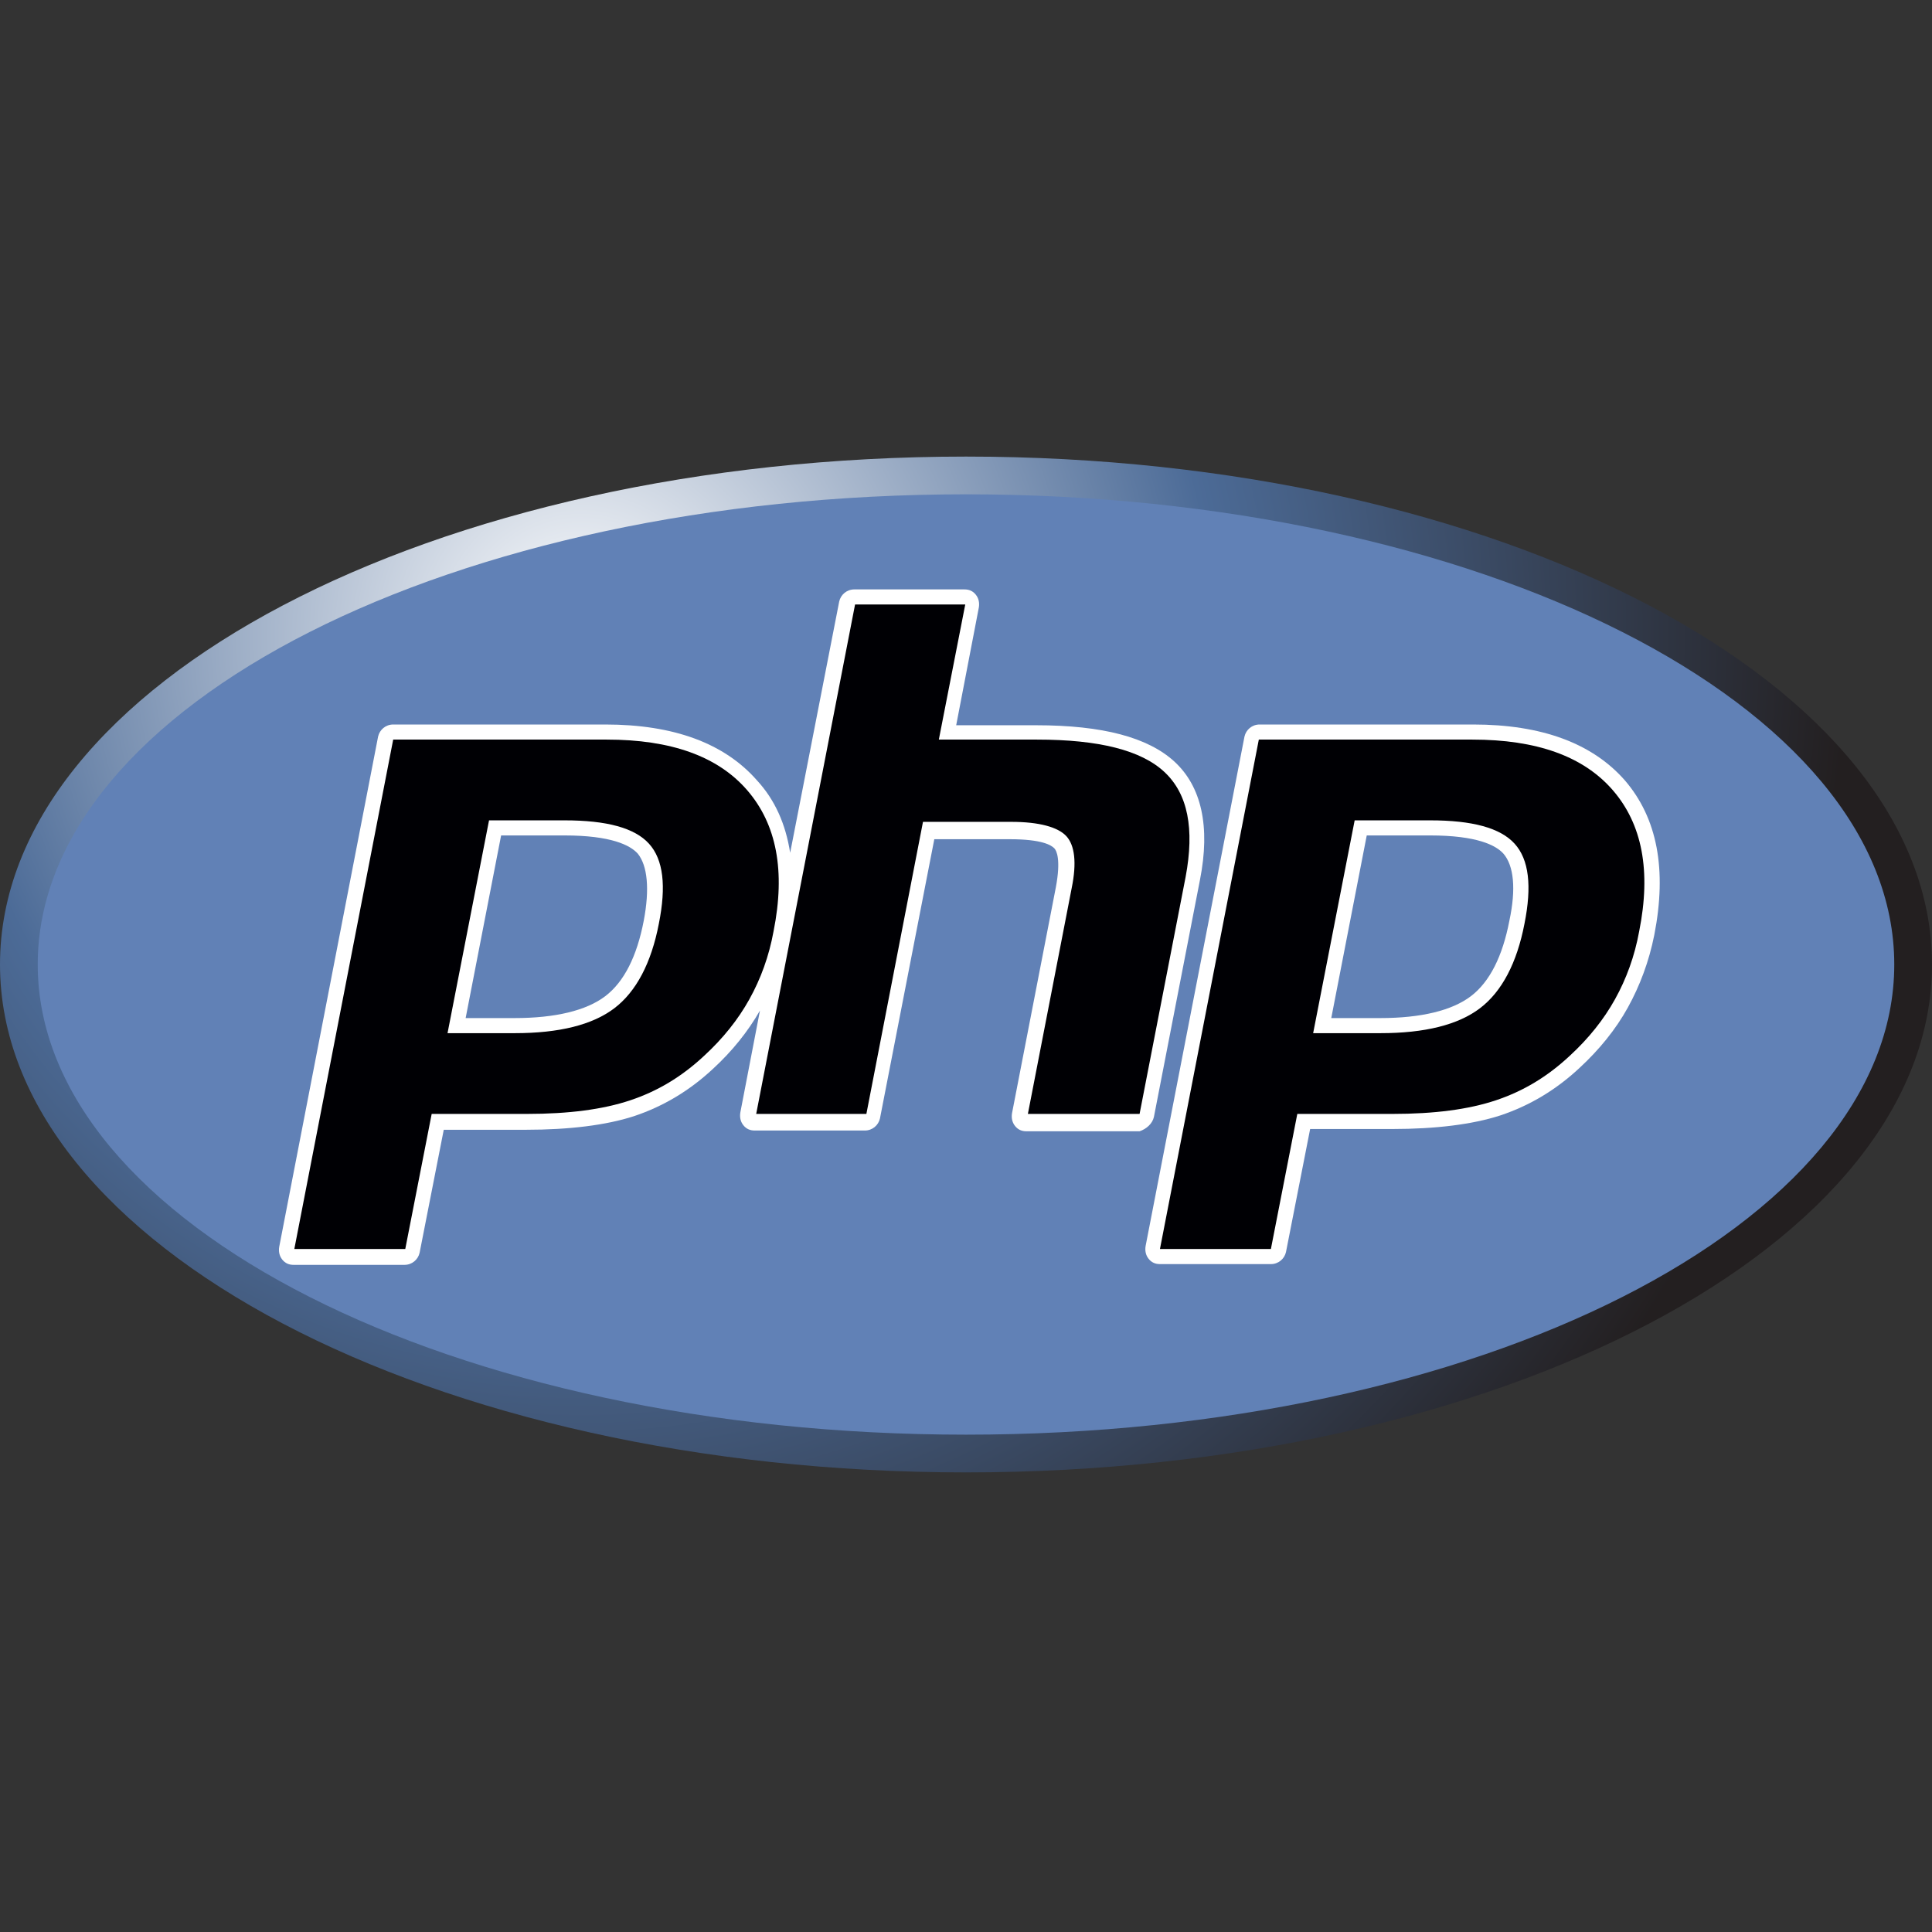
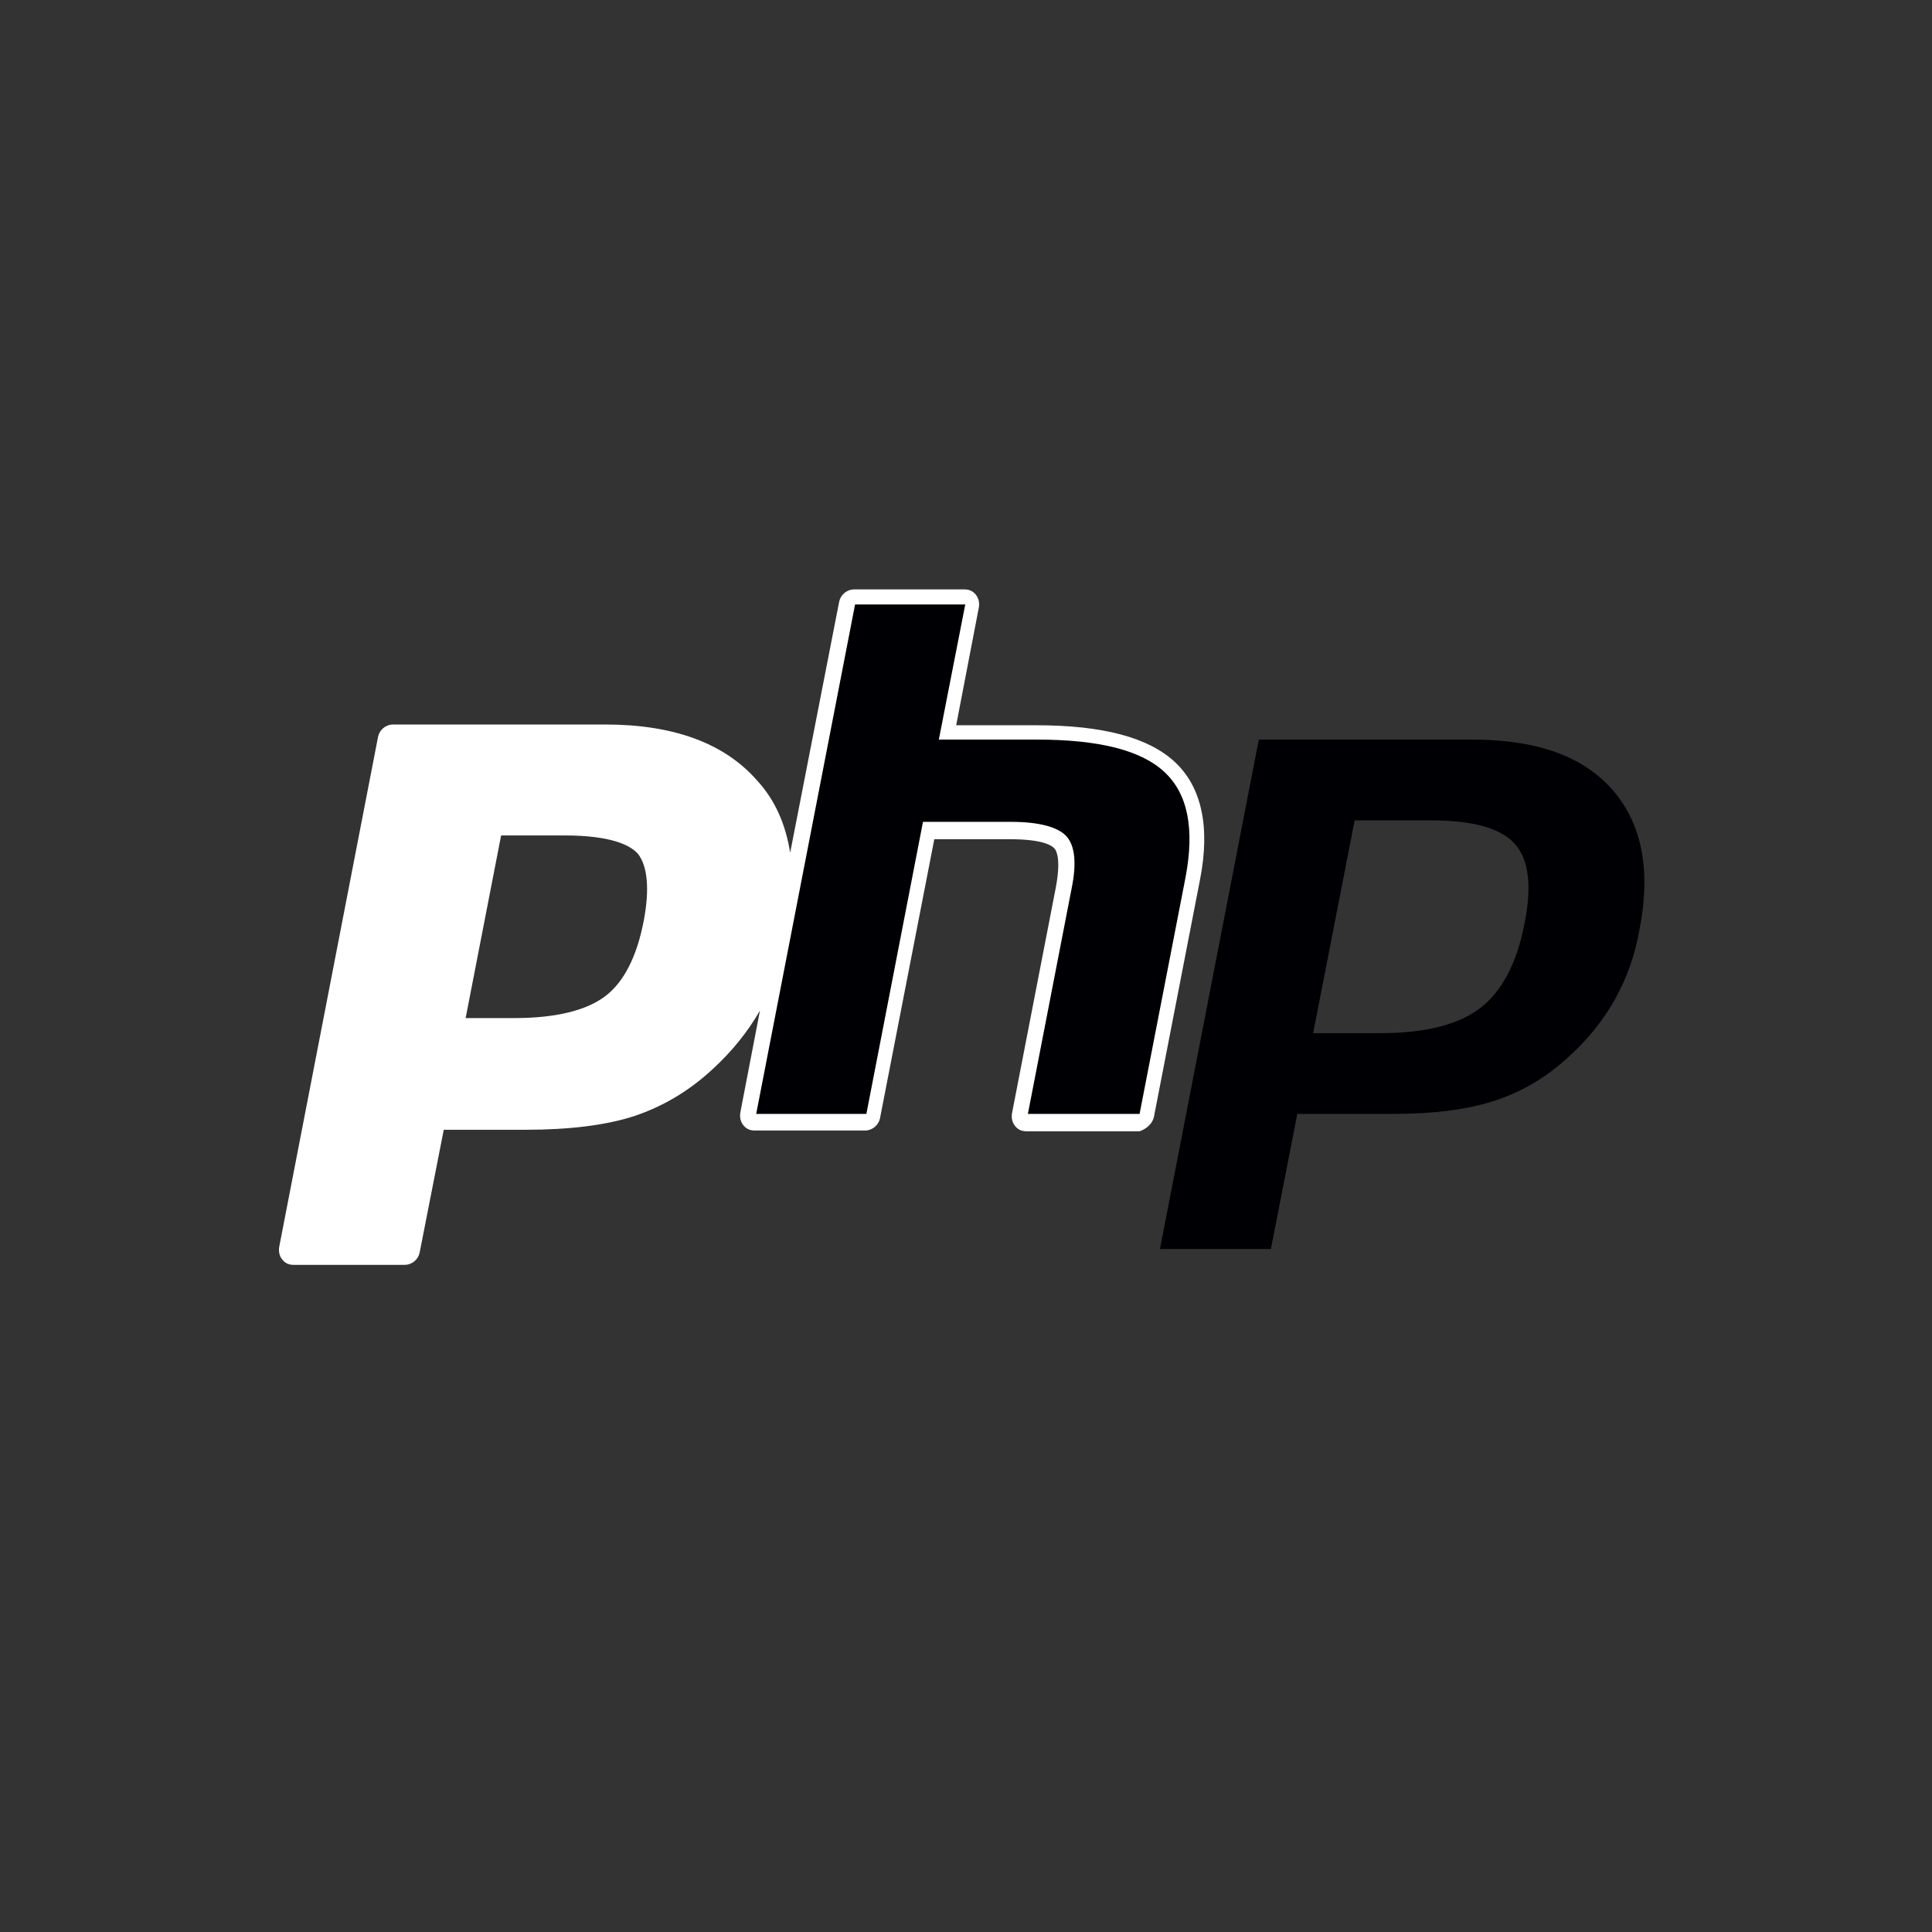
<svg xmlns="http://www.w3.org/2000/svg" width="64" height="64" viewBox="0 0 64 64" fill="none">
  <rect x="0" y="0" width="64" height="64" fill="#333333" stroke="none" />
-   <path d="M32 48.775C49.673 48.775 64 41.242 64 31.95C64 22.658 49.673 15.125 32 15.125C14.327 15.125 0 22.658 0 31.95C0 41.242 14.327 48.775 32 48.775Z" fill="url(#paint0_radial_481_32)" />
-   <path d="M32 47.525C48.983 47.525 62.75 40.552 62.75 31.95C62.75 23.348 48.983 16.375 32 16.375C15.017 16.375 1.25 23.348 1.25 31.95C1.25 40.552 15.017 47.525 32 47.525Z" fill="#6181B6" />
  <path d="M38.225 37L39.75 29.15C40.1 27.375 39.8 26.05 38.9 25.225C38.025 24.425 36.525 24.025 34.325 24.025H31.675L32.425 20.125C32.45 19.975 32.425 19.825 32.325 19.7C32.225 19.575 32.1 19.525 31.95 19.525H28.3C28.05 19.525 27.85 19.7 27.8 19.925L26.175 28.25C26.025 27.3 25.675 26.5 25.075 25.85C24 24.625 22.325 24 20.05 24H13.025C12.775 24 12.575 24.175 12.525 24.4L9.25 41.3C9.225 41.45 9.25 41.6 9.35 41.725C9.45 41.85 9.575 41.9 9.725 41.9H13.4C13.65 41.9 13.85 41.725 13.9 41.5L14.7 37.425H17.425C18.85 37.425 20.075 37.275 21 36.975C21.975 36.65 22.85 36.125 23.625 35.4C24.25 34.825 24.775 34.175 25.175 33.475L24.525 36.85C24.5 37 24.525 37.15 24.625 37.275C24.725 37.4 24.85 37.45 25 37.45H28.65C28.9 37.45 29.1 37.275 29.15 37.05L30.95 27.8H33.45C34.525 27.8 34.825 28 34.925 28.1C35 28.175 35.15 28.475 34.975 29.4L33.525 36.875C33.5 37.025 33.525 37.175 33.625 37.3C33.725 37.425 33.85 37.475 34 37.475H37.75C37.975 37.4 38.175 37.225 38.225 37ZM21.325 30.5C21.1 31.675 20.675 32.525 20.05 33C19.425 33.475 18.4 33.725 17.05 33.725H15.425L16.6 27.675H18.7C20.25 27.675 20.875 28 21.125 28.275C21.45 28.675 21.525 29.45 21.325 30.5Z" fill="white" />
-   <path d="M53.825 25.85C52.75 24.625 51.075 24 48.8 24H41.725C41.475 24 41.275 24.175 41.225 24.4L37.95 41.275C37.925 41.425 37.95 41.575 38.05 41.7C38.15 41.825 38.275 41.875 38.425 41.875H42.1C42.35 41.875 42.55 41.7 42.6 41.475L43.4 37.4H46.125C47.55 37.4 48.775 37.25 49.7 36.95C50.675 36.625 51.55 36.1 52.325 35.375C52.975 34.775 53.525 34.1 53.925 33.375C54.325 32.65 54.625 31.85 54.8 30.975C55.225 28.8 54.9 27.1 53.825 25.85ZM50 30.5C49.775 31.675 49.35 32.525 48.725 33C48.1 33.475 47.075 33.725 45.725 33.725H44.1L45.275 27.675H47.375C48.925 27.675 49.55 28 49.8 28.275C50.15 28.675 50.225 29.45 50 30.5Z" fill="white" />
-   <path d="M18.7 27.175C20.1 27.175 21.025 27.425 21.5 27.95C21.975 28.475 22.075 29.35 21.825 30.6C21.575 31.9 21.075 32.85 20.35 33.4C19.625 33.95 18.525 34.225 17.05 34.225H14.825L16.2 27.175H18.7ZM9.75 41.375H13.425L14.3 36.9H17.45C18.85 36.9 19.975 36.75 20.875 36.45C21.775 36.15 22.575 35.675 23.325 34.975C23.95 34.4 24.45 33.775 24.825 33.1C25.2 32.425 25.475 31.675 25.625 30.85C26.025 28.85 25.725 27.3 24.75 26.175C23.775 25.05 22.225 24.5 20.1 24.5H13.025L9.75 41.375Z" fill="#000004" />
  <path d="M28.325 20.025H31.975L31.1 24.5H34.35C36.4 24.5 37.8 24.85 38.575 25.575C39.35 26.3 39.575 27.45 39.275 29.05L37.75 36.9H34.05L35.5 29.425C35.675 28.575 35.6 28 35.325 27.7C35.05 27.4 34.425 27.225 33.5 27.225H30.575L28.7 36.9H25.05L28.325 20.025Z" fill="#000004" />
  <path d="M47.375 27.175C48.775 27.175 49.7 27.425 50.175 27.95C50.65 28.475 50.75 29.35 50.5 30.6C50.25 31.9 49.75 32.85 49.025 33.4C48.3 33.95 47.2 34.225 45.725 34.225H43.5L44.875 27.175H47.375ZM38.425 41.375H42.1L42.975 36.9H46.125C47.525 36.9 48.65 36.75 49.55 36.45C50.45 36.15 51.25 35.675 52 34.975C52.625 34.4 53.125 33.775 53.5 33.1C53.875 32.425 54.15 31.675 54.3 30.85C54.7 28.85 54.4 27.3 53.425 26.175C52.45 25.05 50.9 24.5 48.775 24.5H41.7L38.425 41.375Z" fill="#000004" />
  <defs>
    <radialGradient id="paint0_radial_481_32" cx="0" cy="0" r="1" gradientUnits="userSpaceOnUse" gradientTransform="translate(19.213 21.042) scale(42.024 42.024)">
      <stop stop-color="white" />
      <stop offset="0.5" stop-color="#4C6B97" />
      <stop offset="1" stop-color="#231F20" />
    </radialGradient>
  </defs>
</svg>